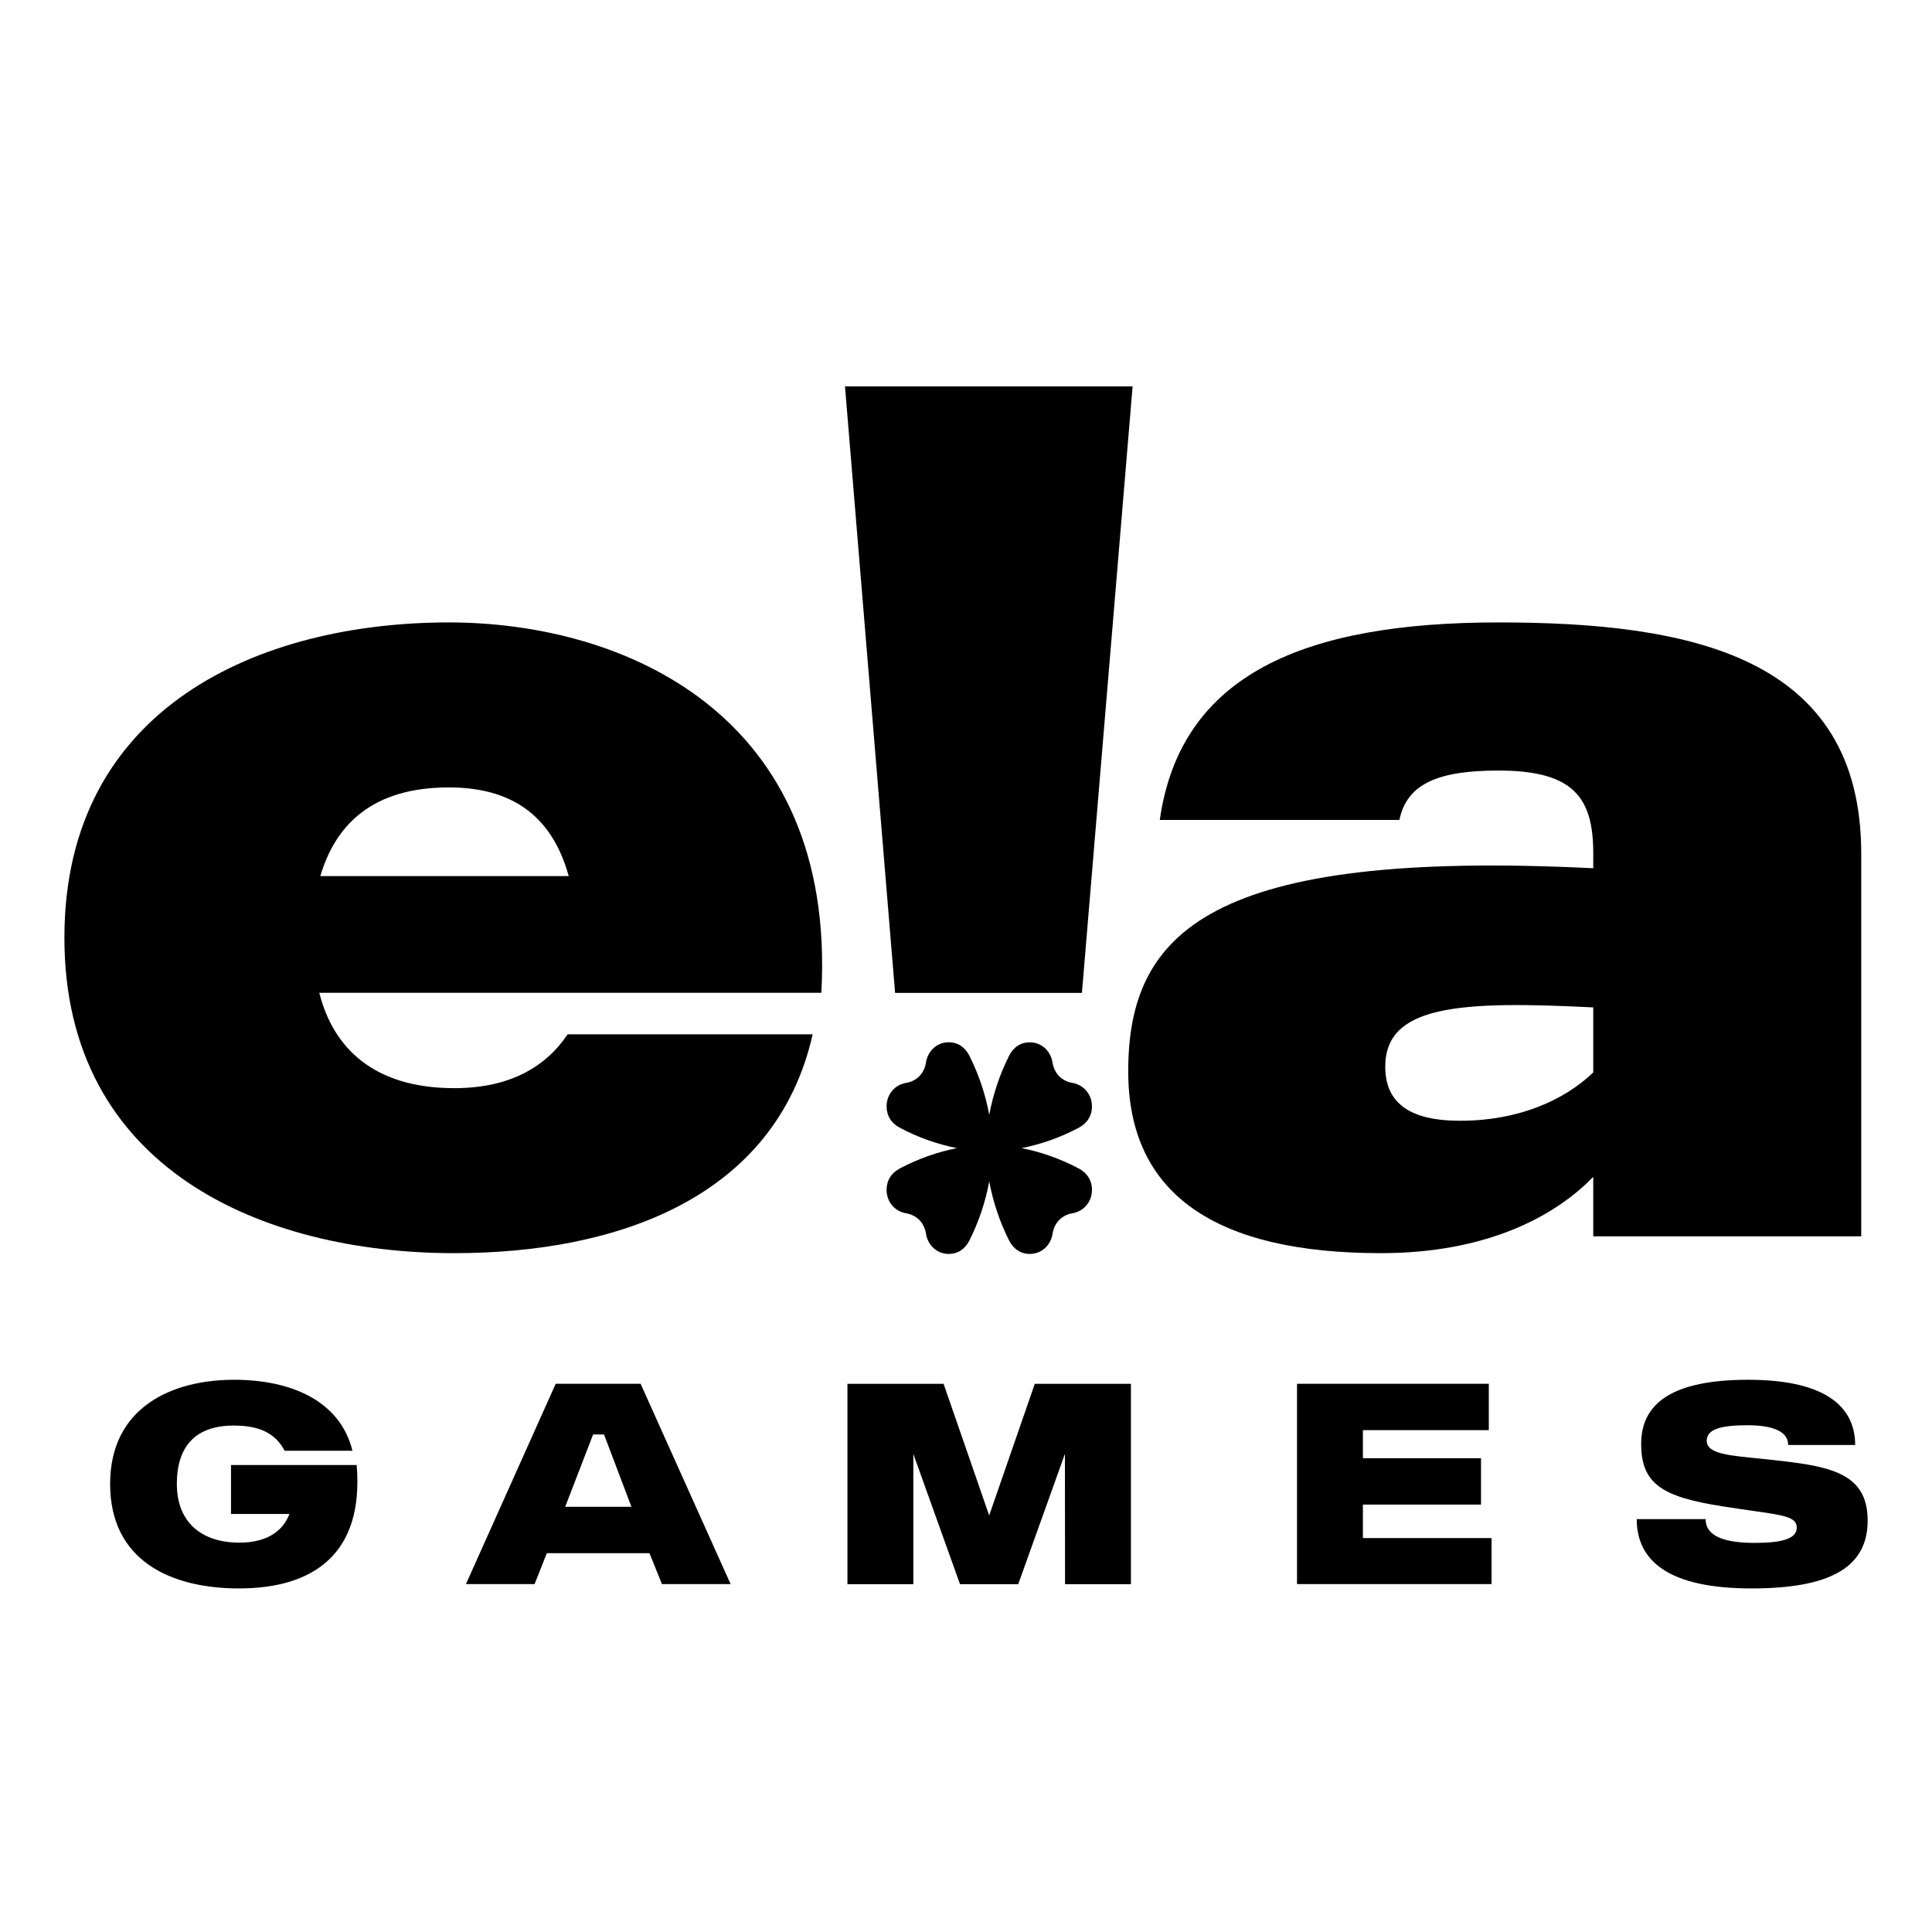
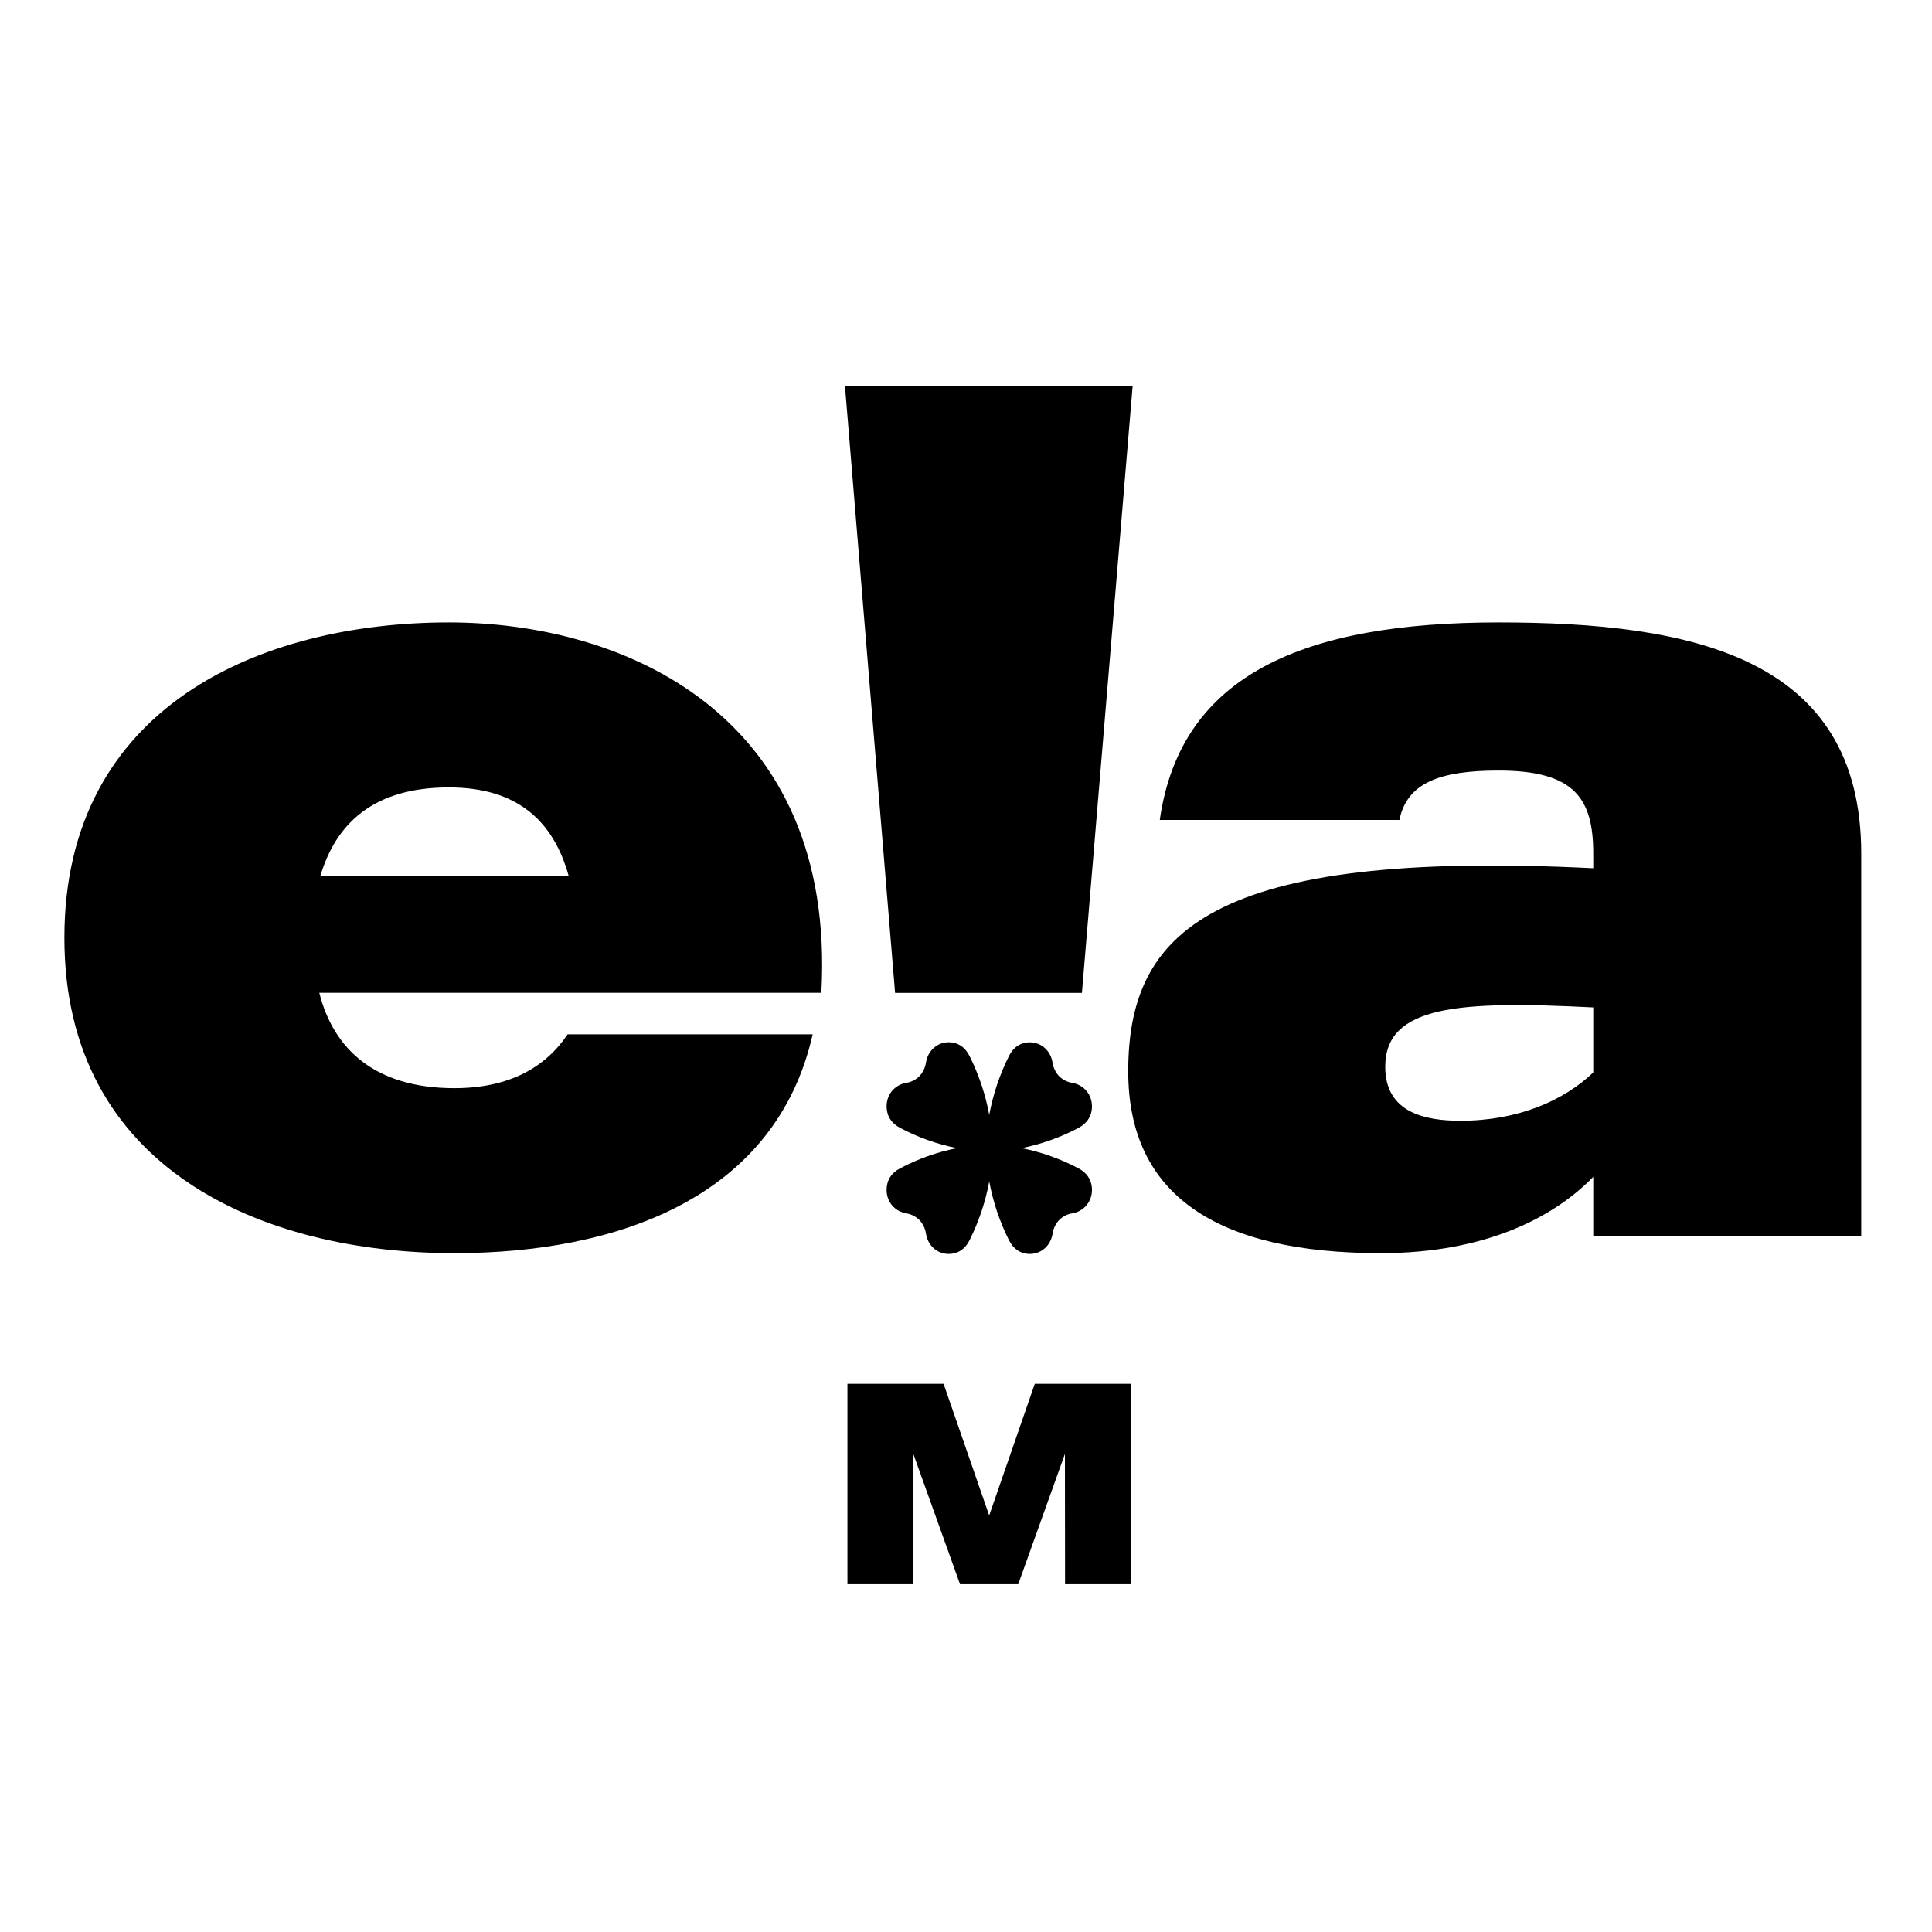
<svg xmlns="http://www.w3.org/2000/svg" width="30" height="30" viewBox="0 0 30 30" fill="none">
  <path d="M17.587 6H13.121L13.899 15.418H16.8L17.587 6Z" fill="black" />
  <path d="M23.269 9.665C20.259 9.665 18.331 10.467 18.009 12.732H21.73C21.848 12.157 22.356 11.965 23.269 11.965C24.453 11.965 24.74 12.401 24.74 13.255V13.482C18.787 13.185 17.519 14.475 17.519 16.636C17.519 18.553 18.889 19.459 21.442 19.459C23.066 19.459 24.131 18.901 24.74 18.274V19.198H28.901V13.255C28.901 10.188 26.246 9.665 23.269 9.665ZM24.74 16.653C24.284 17.089 23.573 17.403 22.677 17.403C22.136 17.403 21.51 17.281 21.51 16.566C21.51 15.608 22.66 15.538 24.74 15.643V16.653Z" fill="black" />
  <path d="M12.754 15.416C12.991 11.094 9.693 9.665 6.97 9.665C4.044 9.665 1 10.972 1 14.562C1 18.152 4.078 19.459 7.055 19.459C9.575 19.459 12.044 18.605 12.619 16.061H8.814C8.475 16.566 7.917 16.897 7.055 16.897C5.82 16.897 5.177 16.287 4.958 15.416H12.754ZM6.97 12.227C8.036 12.227 8.594 12.75 8.831 13.604H4.974C5.211 12.802 5.786 12.227 6.97 12.227Z" fill="black" />
-   <path d="M5.538 22.749H3.587V23.509H4.494C4.407 23.74 4.187 23.954 3.717 23.954C3.13 23.954 2.746 23.638 2.746 23.043C2.746 22.451 3.043 22.136 3.63 22.136C4.066 22.136 4.286 22.278 4.42 22.527H5.473C5.279 21.745 4.511 21.425 3.635 21.425C2.664 21.425 1.71 21.856 1.71 23.043C1.71 24.234 2.651 24.665 3.712 24.665C4.882 24.665 5.654 24.114 5.538 22.749ZM10.279 24.598H11.345L9.947 21.487H8.629L7.235 24.598H8.301L8.491 24.118H10.085L10.279 24.598ZM8.776 23.398L9.21 22.274H9.379L9.805 23.398H8.776ZM23.161 23.883H21.163V23.363H22.997V22.643H21.163V22.207H23.118V21.487H20.14V24.598H23.161V23.883ZM27.395 22.656C26.878 22.603 26.502 22.585 26.502 22.371C26.502 22.194 26.718 22.131 27.132 22.131C27.525 22.131 27.767 22.225 27.767 22.438H28.807C28.807 21.9 28.427 21.425 27.145 21.425C25.971 21.425 25.484 21.789 25.484 22.42C25.484 23.043 25.812 23.243 26.739 23.389C27.607 23.527 27.9 23.514 27.9 23.723C27.9 23.896 27.659 23.958 27.253 23.958C26.83 23.958 26.485 23.878 26.485 23.589H25.415C25.415 24.243 25.919 24.665 27.197 24.665C28.384 24.665 29.001 24.358 29.001 23.611C29.001 22.825 28.341 22.758 27.395 22.656Z" fill="black" />
  <path d="M15.36 23.532L16.068 21.488H17.561V24.599H16.538L16.536 22.576L15.811 24.599H14.907L14.182 22.576V24.599H13.159V21.488H14.652L15.36 23.532Z" fill="black" />
  <path fill-rule="evenodd" clip-rule="evenodd" d="M16.748 18.143C16.469 17.995 16.171 17.889 15.863 17.828C16.171 17.767 16.469 17.661 16.748 17.513C16.881 17.443 16.956 17.327 16.956 17.179C16.956 16.993 16.828 16.845 16.648 16.814C16.572 16.802 16.501 16.766 16.445 16.71C16.391 16.653 16.356 16.58 16.344 16.502C16.315 16.316 16.171 16.185 15.991 16.185C15.847 16.185 15.734 16.262 15.667 16.398C15.523 16.686 15.42 16.993 15.361 17.311C15.302 16.993 15.199 16.686 15.055 16.398C14.988 16.262 14.875 16.184 14.731 16.184C14.551 16.184 14.407 16.316 14.378 16.501C14.366 16.58 14.331 16.653 14.277 16.71C14.221 16.766 14.15 16.802 14.074 16.814C13.894 16.844 13.767 16.993 13.767 17.179C13.767 17.326 13.841 17.443 13.974 17.512C14.253 17.661 14.551 17.767 14.859 17.828C14.551 17.889 14.253 17.995 13.974 18.143C13.841 18.212 13.767 18.329 13.767 18.477C13.767 18.663 13.894 18.811 14.074 18.841C14.15 18.853 14.221 18.89 14.277 18.945C14.331 19.002 14.366 19.075 14.378 19.154C14.407 19.34 14.551 19.471 14.731 19.471C14.875 19.471 14.988 19.394 15.055 19.258C15.199 18.97 15.302 18.663 15.361 18.345C15.42 18.663 15.523 18.97 15.667 19.258C15.735 19.394 15.848 19.471 15.991 19.471C16.172 19.471 16.316 19.34 16.345 19.154C16.357 19.075 16.392 19.002 16.446 18.945C16.501 18.89 16.572 18.853 16.648 18.841C16.828 18.811 16.956 18.662 16.956 18.477C16.956 18.329 16.881 18.212 16.748 18.143Z" fill="black" />
</svg>